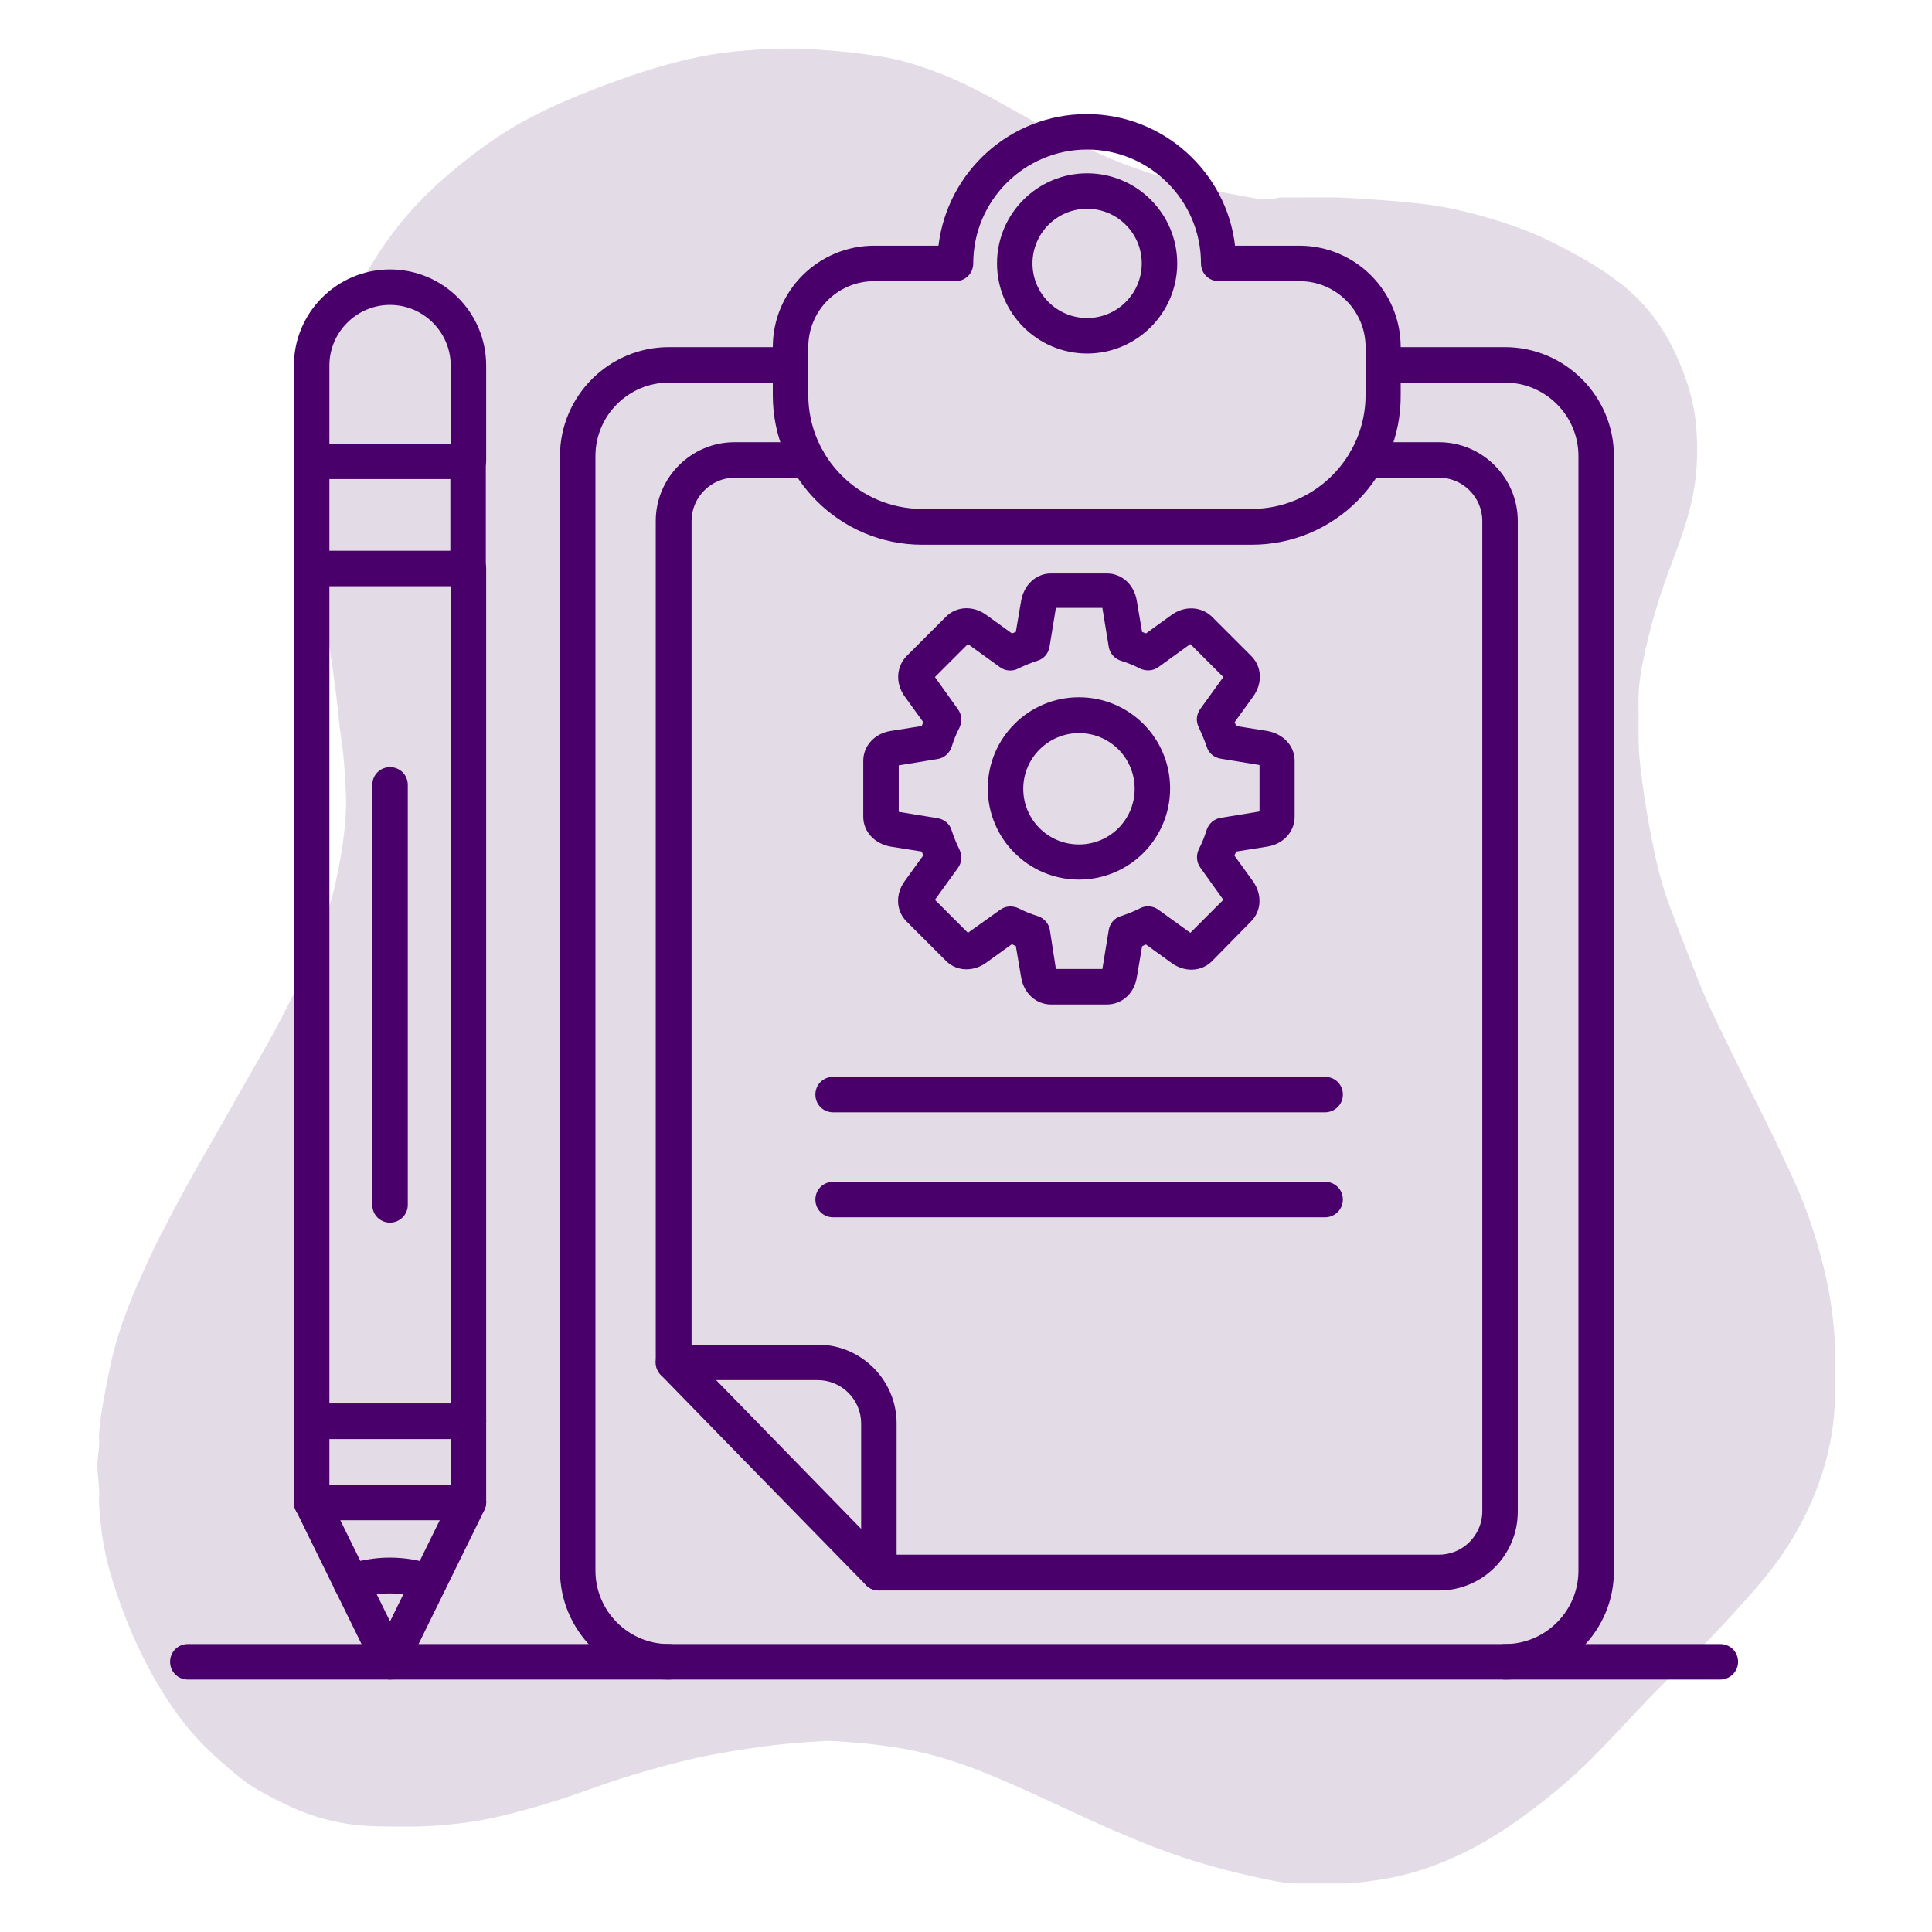
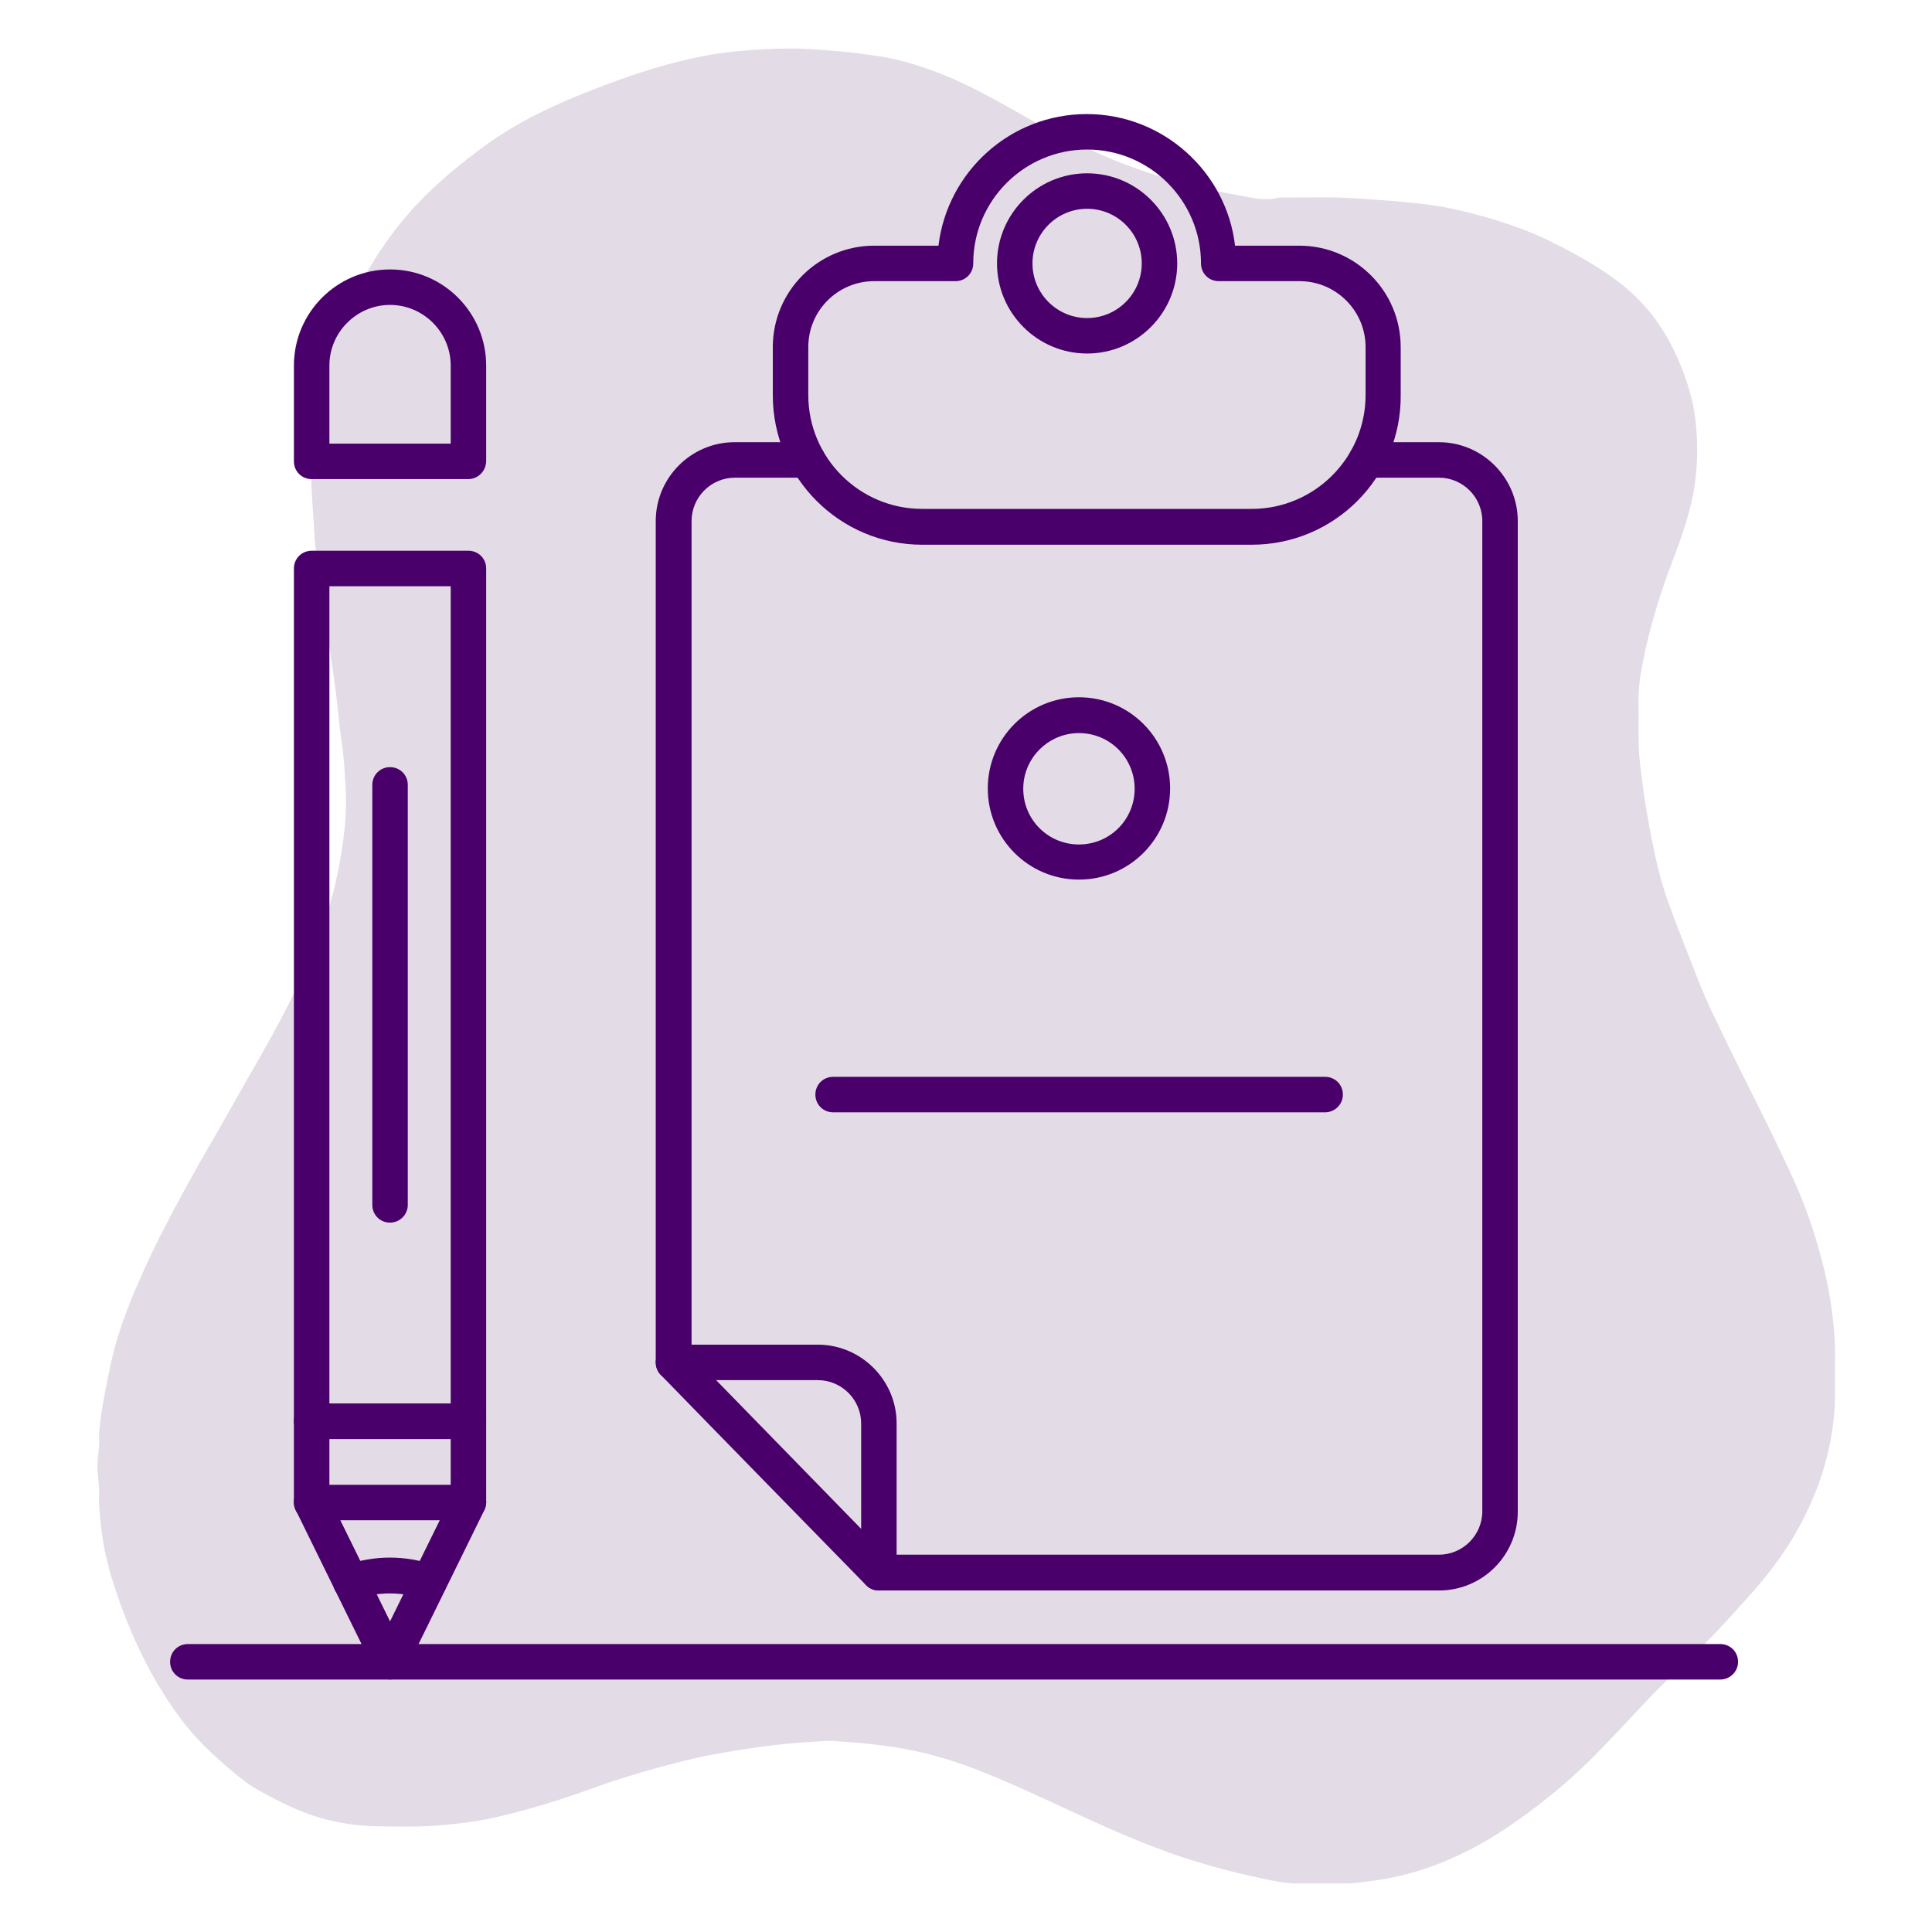
<svg xmlns="http://www.w3.org/2000/svg" width="1080" zoomAndPan="magnify" viewBox="0 0 810 810" height="1080" preserveAspectRatio="xMidYMid meet" version="1.0">
  <defs>
    <clipPath id="fec57e47da">
      <path d="M 40.5 20.332 L 769.5 20.332 L 769.5 789.832 L 40.5 789.832 Z M 40.5 20.332 " clip-rule="nonzero" />
    </clipPath>
    <clipPath id="b33f101bbb">
-       <path d="M 234 145 L 677 145 L 677 704.074 L 234 704.074 Z M 234 145 " clip-rule="nonzero" />
-     </clipPath>
+       </clipPath>
    <clipPath id="cc835bf565">
      <path d="M 123 622 L 204 622 L 204 704.074 L 123 704.074 Z M 123 622 " clip-rule="nonzero" />
    </clipPath>
    <clipPath id="b84e02d0a4">
      <path d="M 324 47.824 L 588 47.824 L 588 229 L 324 229 Z M 324 47.824 " clip-rule="nonzero" />
    </clipPath>
    <clipPath id="670c33766d">
      <path d="M 71.02 689 L 728.77 689 L 728.77 704.074 L 71.02 704.074 Z M 71.02 689 " clip-rule="nonzero" />
    </clipPath>
  </defs>
  <g clip-path="url(#fec57e47da)">
    <path fill="#e3dce6" d="M 565.625 789.652 C 564.301 789.648 562.977 789.645 561.652 789.645 C 555.883 789.648 550.113 789.652 544.34 789.66 C 538.898 789.707 533.598 788.531 528.348 787.402 C 515.527 784.645 502.859 781.246 490.488 776.855 C 482.172 773.902 474.023 770.52 465.938 766.992 C 447.637 759.012 429.805 749.969 411.234 742.598 C 399.324 737.871 387.09 734.297 374.367 732.441 C 368.262 731.551 362.172 730.789 356.008 730.395 C 352.375 730.164 348.75 729.723 345.125 729.953 C 338.32 730.387 331.523 730.844 324.742 731.641 C 316.867 732.562 309.062 733.809 301.262 735.16 C 294.859 736.273 288.535 737.773 282.258 739.391 C 270.73 742.355 259.324 745.82 248.125 749.863 C 234.941 754.621 221.594 758.766 207.926 761.887 C 200.621 763.555 193.238 764.531 185.762 765.188 C 176.379 766.02 167.004 765.855 157.637 765.672 C 145.18 765.43 133.203 762.707 121.824 757.473 C 117.109 755.305 112.539 752.883 108.008 750.363 C 103.625 747.934 99.863 744.699 96.07 741.52 C 92.352 738.398 88.785 735.102 85.348 731.656 C 77.887 724.184 71.809 715.664 66.441 706.645 C 57.941 692.352 51.582 677.082 46.73 661.199 C 44.348 653.41 42.84 645.402 42.074 637.254 C 41.812 634.508 41.574 631.77 41.492 629.02 C 41.852 624.832 41.211 620.695 40.875 616.539 C 40.496 611.801 42 607.148 41.488 602.41 C 41.793 595.789 42.988 589.289 44.211 582.797 C 45.703 574.895 47.301 567.016 49.75 559.324 C 52.062 552.055 54.812 544.961 57.891 538 C 60.836 531.332 63.832 524.676 67.145 518.188 C 73.867 505 80.984 492.023 88.438 479.234 C 95.219 467.594 101.676 455.77 108.449 444.125 C 114.398 433.895 119.934 423.453 125 412.766 C 131.48 399.082 137.195 385.102 140.641 370.285 C 142.414 362.66 143.68 354.977 144.508 347.18 C 145.133 341.312 145.211 335.461 144.867 329.645 C 144.504 323.395 144.195 317.121 143.219 310.898 C 142.234 304.594 141.793 298.207 141.004 291.871 C 140.312 286.301 139.496 280.75 138.703 275.191 C 137.734 268.438 136.715 261.691 135.738 254.941 C 134.906 249.168 134.043 243.398 133.285 237.617 C 132.711 233.25 132.062 228.875 131.852 224.488 C 131.391 215.016 130.289 205.555 130.512 196.066 C 130.988 175.852 134.133 156.137 141.992 137.352 C 146.141 127.438 151.297 118.059 156.965 108.949 C 162.168 100.59 168.082 92.793 174.848 85.605 C 183.512 76.41 193.188 68.477 203.363 61.047 C 217.688 50.59 233.633 43.316 250.047 37.027 C 262.715 32.176 275.562 27.766 288.824 24.762 C 295.152 23.324 301.531 22.188 308.02 21.566 C 316.039 20.789 324.059 20.332 332.117 20.344 C 338.742 20.352 345.312 21.02 351.902 21.512 C 357.629 21.941 363.27 22.805 368.93 23.645 C 375.605 24.633 382.062 26.488 388.422 28.684 C 397.422 31.797 406.016 35.836 414.395 40.328 C 421.789 44.293 429.027 48.543 436.414 52.52 C 443.316 56.242 450.461 59.492 457.523 62.902 C 469.102 68.484 481.227 72.488 493.496 76.176 C 503.02 79.039 512.805 80.637 522.523 82.504 C 526.902 83.344 531.461 84.035 535.996 82.891 C 536.832 82.68 537.758 82.793 538.641 82.789 C 544.391 82.77 550.137 82.785 555.887 82.742 C 563.617 82.688 571.293 83.367 578.992 83.906 C 584.93 84.316 590.859 84.848 596.754 85.531 C 604.953 86.484 613.027 88.273 620.992 90.496 C 630.898 93.262 640.629 96.555 649.844 101.105 C 660.344 106.285 670.621 111.93 679.863 119.199 C 690.676 127.711 698.402 138.555 703.785 151.211 C 707.051 158.875 709.637 166.719 710.691 174.953 C 711.688 182.723 711.82 190.52 711.109 198.391 C 709.898 211.77 705.418 224.176 700.715 236.559 C 695.527 250.195 691.398 264.152 688.59 278.461 C 687.578 283.617 686.883 288.898 686.965 294.227 C 687.062 300.531 686.855 306.84 687.07 313.141 C 687.258 318.527 688.047 323.879 688.727 329.23 C 689.645 336.445 690.902 343.598 692.301 350.727 C 694.102 359.926 696.086 369.102 699.301 377.918 C 703.426 389.215 707.848 400.406 712.25 411.598 C 714.031 416.113 716.008 420.562 718.094 424.945 C 721.98 433.133 725.984 441.262 729.992 449.391 C 734.633 458.805 739.438 468.141 743.98 477.598 C 749.762 489.641 755.637 501.652 759.727 514.422 C 763.227 525.348 766.219 536.422 767.793 547.797 C 768.801 555.105 769.516 562.477 769.336 569.891 C 769.336 575.219 769.336 580.547 769.332 585.867 C 768.934 606.176 762.996 624.863 753.039 642.441 C 747.074 652.98 739.559 662.289 731.469 671.223 C 723.984 679.492 716.512 687.773 708.359 695.379 C 702.141 701.184 696.016 707.086 690.18 713.254 C 682.594 721.27 675.176 729.441 667.359 737.238 C 659.93 744.648 651.977 751.43 643.633 757.793 C 635.195 764.227 626.461 770.203 617.047 775.086 C 604.246 781.727 590.797 786.469 576.422 788.398 C 572.828 788.891 569.242 789.383 565.625 789.652 Z M 565.625 789.652 " fill-opacity="1" fill-rule="nonzero" />
  </g>
  <g clip-path="url(#b33f101bbb)">
-     <path fill="#4a006a" d="M 630.977 704.156 C 626.812 704.156 623.539 700.883 623.539 696.719 C 623.539 692.555 626.812 689.281 630.977 689.281 C 647.934 689.281 661.762 675.449 661.762 658.496 L 661.762 191.195 C 661.762 174.242 647.934 160.41 630.977 160.41 L 579.965 160.41 C 575.801 160.41 572.527 157.137 572.527 152.973 C 572.527 148.809 575.801 145.535 579.965 145.535 L 630.977 145.535 C 656.113 145.535 676.637 166.062 676.637 191.195 L 676.637 658.496 C 676.785 683.633 656.262 704.156 630.977 704.156 Z M 280.426 704.156 C 255.293 704.156 234.77 683.633 234.77 658.496 L 234.77 191.195 C 234.77 166.062 255.293 145.535 280.426 145.535 L 331.441 145.535 C 335.605 145.535 338.879 148.809 338.879 152.973 C 338.879 157.137 335.605 160.41 331.441 160.41 L 280.426 160.41 C 263.473 160.41 249.641 174.242 249.641 191.195 L 249.641 658.496 C 249.641 675.449 263.473 689.281 280.426 689.281 C 284.594 689.281 287.863 692.555 287.863 696.719 C 287.863 700.883 284.594 704.156 280.426 704.156 Z M 280.426 704.156 " fill-opacity="1" fill-rule="nonzero" />
-   </g>
+     </g>
  <path fill="#4a006a" d="M 455.777 148.215 C 434.953 148.215 418 131.258 418 110.438 C 418 89.617 434.953 72.66 455.777 72.66 C 476.598 72.66 493.555 89.617 493.555 110.438 C 493.555 131.258 476.598 148.215 455.777 148.215 Z M 455.777 87.535 C 443.137 87.535 432.871 97.797 432.871 110.438 C 432.871 123.078 443.137 133.34 455.777 133.34 C 468.418 133.34 478.68 123.078 478.68 110.438 C 478.68 97.797 468.418 87.535 455.777 87.535 Z M 455.777 87.535 " fill-opacity="1" fill-rule="nonzero" />
  <path fill="#4a006a" d="M 603.312 666.824 L 368.473 666.824 C 366.539 666.824 364.605 666.082 363.121 664.594 C 338.133 639.012 302.438 602.574 277.008 576.398 C 275.668 575.059 274.926 573.125 274.926 571.195 L 274.926 218.414 C 274.926 200.27 289.797 185.395 307.941 185.395 L 338.578 185.395 C 342.746 185.395 346.016 188.668 346.016 192.832 C 346.016 196.996 342.746 200.27 338.578 200.27 L 308.09 200.27 C 298.125 200.27 289.945 208.449 289.945 218.414 L 289.945 568.07 C 314.484 593.203 347.504 627.113 371.598 651.805 L 603.312 651.805 C 613.277 651.805 621.457 643.625 621.457 633.66 L 621.457 218.414 C 621.457 208.449 613.277 200.27 603.312 200.27 L 572.824 200.27 C 568.66 200.27 565.387 196.996 565.387 192.832 C 565.387 188.668 568.66 185.395 572.824 185.395 L 603.312 185.395 C 621.457 185.395 636.332 200.27 636.332 218.414 L 636.332 633.809 C 636.332 651.953 621.605 666.824 603.312 666.824 Z M 603.312 666.824 " fill-opacity="1" fill-rule="nonzero" />
  <path fill="#4a006a" d="M 368.473 666.824 C 364.309 666.824 361.039 663.555 361.039 659.387 L 361.039 596.773 C 361.039 586.809 352.859 578.629 342.895 578.629 L 282.359 578.629 C 278.195 578.629 274.926 575.359 274.926 571.191 C 274.926 567.027 278.195 563.758 282.359 563.758 L 342.895 563.758 C 361.039 563.758 375.91 578.629 375.91 596.773 L 375.91 659.387 C 375.91 663.402 372.637 666.824 368.473 666.824 Z M 368.473 666.824 " fill-opacity="1" fill-rule="nonzero" />
-   <path fill="#4a006a" d="M 464.105 421.129 L 440.605 421.129 C 434.359 421.129 429.156 416.367 428.113 409.676 L 425.883 396.59 C 425.289 396.438 424.84 396.141 424.246 395.844 L 413.539 403.578 C 408.035 407.594 401.047 407.297 396.582 402.836 L 380.074 386.324 C 375.613 381.863 375.316 374.875 379.332 369.371 L 387.066 358.664 C 386.918 358.066 386.617 357.621 386.469 357.027 L 373.383 354.945 C 366.688 353.754 361.93 348.699 361.93 342.453 L 361.93 318.953 C 361.93 312.707 366.688 307.5 373.383 306.461 L 386.469 304.379 C 386.617 303.781 386.918 303.336 387.066 302.742 L 379.332 292.031 C 375.316 286.531 375.762 279.539 380.074 275.078 L 396.582 258.57 C 401.047 254.109 408.035 253.809 413.539 257.824 L 424.246 265.559 C 424.84 265.41 425.289 265.113 425.883 264.965 L 428.113 251.875 C 429.305 245.184 434.359 240.426 440.605 240.426 L 464.105 240.426 C 470.352 240.426 475.559 245.184 476.598 251.875 L 478.828 264.965 C 479.426 265.113 479.871 265.41 480.465 265.559 L 491.172 257.824 C 496.676 253.809 503.668 254.258 508.129 258.57 L 524.637 275.078 C 529.098 279.539 529.398 286.531 525.383 292.031 L 517.648 302.742 C 517.797 303.336 518.094 303.781 518.242 304.379 L 531.328 306.461 C 538.023 307.648 542.781 312.707 542.781 318.953 L 542.781 342.453 C 542.781 348.699 538.023 353.902 531.328 354.945 L 518.242 357.027 C 518.094 357.621 517.797 358.066 517.5 358.664 L 525.23 369.371 C 529.246 374.875 528.949 381.863 524.488 386.324 L 508.129 402.984 C 503.668 407.445 496.676 407.742 491.172 403.727 L 480.465 395.992 C 479.871 396.141 479.426 396.438 478.828 396.738 L 476.598 409.824 C 475.559 416.516 470.352 421.129 464.105 421.129 Z M 442.688 406.254 L 462.172 406.254 L 464.848 389.895 C 465.297 387.219 467.23 384.84 469.906 384.094 C 472.582 383.203 475.262 382.16 477.938 380.824 C 480.465 379.484 483.441 379.781 485.672 381.418 L 499.055 391.086 L 512.887 377.254 L 503.219 363.719 C 501.586 361.488 501.438 358.516 502.625 355.984 C 503.965 353.457 505.004 350.781 505.898 347.953 C 506.789 345.277 509.02 343.344 511.699 342.898 L 528.059 340.219 L 528.059 320.738 L 511.699 318.059 C 509.02 317.613 506.641 315.68 505.898 313.004 C 505.004 310.328 503.816 307.648 502.625 304.973 C 501.285 302.445 501.586 299.469 503.219 297.238 L 512.887 283.852 L 499.055 270.02 L 485.672 279.688 C 483.441 281.324 480.465 281.473 477.938 280.285 C 475.41 278.945 472.73 277.902 469.906 277.012 C 467.23 276.121 465.297 273.887 464.848 271.211 L 462.172 254.852 L 442.688 254.852 L 440.012 271.211 C 439.566 273.887 437.633 276.27 434.953 277.012 C 432.277 277.902 429.602 278.945 426.922 280.285 C 424.395 281.621 421.422 281.324 419.191 279.688 L 405.805 270.02 L 391.973 283.852 L 401.641 297.387 C 403.277 299.617 403.426 302.594 402.234 305.121 C 400.895 307.648 399.855 310.328 398.965 313.152 C 398.07 315.828 395.84 317.762 393.164 318.207 L 376.801 320.887 L 376.801 340.371 L 393.164 343.047 C 395.84 343.492 398.219 345.426 398.965 348.102 C 399.855 350.781 400.895 353.457 402.234 356.133 C 403.426 358.664 403.277 361.637 401.641 363.867 L 391.973 377.254 L 405.805 391.086 L 419.34 381.418 C 421.57 379.781 424.543 379.633 427.074 380.824 C 429.602 382.16 432.277 383.203 435.105 384.094 C 437.781 384.988 439.715 387.219 440.16 389.895 Z M 442.688 406.254 " fill-opacity="1" fill-rule="nonzero" />
  <path fill="#4a006a" d="M 452.355 368.777 C 431.238 368.777 414.133 351.672 414.133 330.555 C 414.133 309.434 431.238 292.332 452.355 292.332 C 473.477 292.332 490.578 309.434 490.578 330.555 C 490.578 351.672 473.477 368.777 452.355 368.777 Z M 452.355 307.352 C 439.566 307.352 429.004 317.762 429.004 330.703 C 429.004 343.641 439.418 354.051 452.355 354.051 C 465.297 354.051 475.707 343.641 475.707 330.703 C 475.707 317.762 465.297 307.352 452.355 307.352 Z M 452.355 307.352 " fill-opacity="1" fill-rule="nonzero" />
  <path fill="#4a006a" d="M 196.25 603.32 L 130.66 603.32 C 126.496 603.32 123.223 600.047 123.223 595.883 L 123.223 238.344 C 123.223 234.18 126.496 230.906 130.66 230.906 L 196.398 230.906 C 200.562 230.906 203.832 234.18 203.832 238.344 L 203.832 595.883 C 203.684 599.898 200.414 603.32 196.25 603.32 Z M 138.098 588.445 L 188.961 588.445 L 188.961 245.777 L 138.098 245.777 Z M 138.098 588.445 " fill-opacity="1" fill-rule="nonzero" />
-   <path fill="#4a006a" d="M 196.25 245.777 C 192.082 245.777 188.812 242.508 188.812 238.344 L 188.812 193.426 C 188.812 189.262 192.082 185.992 196.25 185.992 C 200.414 185.992 203.684 189.262 203.684 193.426 L 203.684 238.492 C 203.684 242.508 200.414 245.777 196.25 245.777 Z M 130.66 245.777 C 126.496 245.777 123.223 242.508 123.223 238.344 L 123.223 193.426 C 123.223 189.262 126.496 185.992 130.66 185.992 C 134.824 185.992 138.098 189.262 138.098 193.426 L 138.098 238.492 C 138.098 242.508 134.676 245.777 130.66 245.777 Z M 130.66 245.777 " fill-opacity="1" fill-rule="nonzero" />
  <path fill="#4a006a" d="M 196.25 200.863 L 130.66 200.863 C 126.496 200.863 123.223 197.59 123.223 193.426 L 123.223 153.27 C 123.223 131.109 141.219 112.965 163.527 112.965 C 185.836 112.965 203.832 131.109 203.832 153.27 L 203.832 193.426 C 203.684 197.59 200.414 200.863 196.25 200.863 Z M 138.098 185.992 L 188.961 185.992 L 188.961 153.27 C 188.961 139.289 177.508 127.84 163.527 127.84 C 149.547 127.84 138.098 139.289 138.098 153.27 Z M 138.098 185.992 " fill-opacity="1" fill-rule="nonzero" />
  <path fill="#4a006a" d="M 196.25 637.375 L 130.66 637.375 C 126.496 637.375 123.223 634.105 123.223 629.941 L 123.223 595.883 C 123.223 591.719 126.496 588.445 130.66 588.445 L 196.398 588.445 C 200.562 588.445 203.832 591.719 203.832 595.883 L 203.832 629.941 C 203.684 633.957 200.414 637.375 196.25 637.375 Z M 138.098 622.504 L 188.961 622.504 L 188.961 603.32 L 138.098 603.32 Z M 138.098 622.504 " fill-opacity="1" fill-rule="nonzero" />
  <g clip-path="url(#cc835bf565)">
    <path fill="#4a006a" d="M 163.527 704.156 C 160.703 704.156 158.023 702.52 156.836 699.992 L 123.969 633.062 C 122.184 629.344 123.668 624.883 127.387 623.098 C 131.105 621.312 135.566 622.801 137.352 626.52 L 163.527 679.766 L 189.703 626.52 C 191.488 622.801 195.949 621.312 199.668 623.098 C 203.387 624.883 204.875 629.344 203.09 633.062 L 170.223 699.992 C 168.883 702.668 166.355 704.156 163.527 704.156 Z M 163.527 704.156 " fill-opacity="1" fill-rule="nonzero" />
  </g>
  <path fill="#4a006a" d="M 179.738 670.84 C 178.848 670.84 178.102 670.691 177.359 670.395 C 168.289 667.27 158.621 667.27 149.547 670.395 C 145.68 671.734 141.367 669.652 140.031 665.785 C 138.691 661.918 140.773 657.605 144.641 656.266 C 156.836 651.953 170.07 651.953 182.27 656.266 C 186.133 657.605 188.219 661.918 186.879 665.785 C 185.836 668.906 182.863 670.84 179.738 670.84 Z M 179.738 670.84 " fill-opacity="1" fill-rule="nonzero" />
  <path fill="#4a006a" d="M 163.527 512.594 C 159.363 512.594 156.094 509.324 156.094 505.16 L 156.094 329.066 C 156.094 324.902 159.363 321.629 163.527 321.629 C 167.691 321.629 170.965 324.902 170.965 329.066 L 170.965 505.16 C 170.965 509.324 167.543 512.594 163.527 512.594 Z M 163.527 512.594 " fill-opacity="1" fill-rule="nonzero" />
  <path fill="#4a006a" d="M 555.574 466.34 L 349.289 466.34 C 345.125 466.34 341.852 463.07 341.852 458.906 C 341.852 454.738 345.125 451.469 349.289 451.469 L 555.574 451.469 C 559.738 451.469 563.008 454.738 563.008 458.906 C 563.008 463.07 559.59 466.34 555.574 466.34 Z M 555.574 466.34 " fill-opacity="1" fill-rule="nonzero" />
-   <path fill="#4a006a" d="M 555.574 510.363 L 349.289 510.363 C 345.125 510.363 341.852 507.094 341.852 502.93 C 341.852 498.762 345.125 495.492 349.289 495.492 L 555.574 495.492 C 559.738 495.492 563.008 498.762 563.008 502.93 C 563.008 507.094 559.59 510.363 555.574 510.363 Z M 555.574 510.363 " fill-opacity="1" fill-rule="nonzero" />
  <g clip-path="url(#b84e02d0a4)">
    <path fill="#4a006a" d="M 524.785 228.379 L 386.617 228.379 C 352.113 228.379 324.004 200.27 324.004 165.766 L 324.004 145.535 C 324.004 122.039 343.043 103 366.539 103 L 393.461 103 C 397.18 71.918 423.652 47.824 455.629 47.824 C 487.605 47.824 514.227 72.066 517.797 103 L 544.715 103 C 568.215 103 587.25 122.039 587.25 145.535 L 587.25 165.613 C 587.547 200.27 559.438 228.379 524.785 228.379 Z M 366.539 117.875 C 351.223 117.875 338.879 130.219 338.879 145.535 L 338.879 165.613 C 338.879 191.941 360.293 213.355 386.617 213.355 L 524.785 213.355 C 551.109 213.355 572.527 191.941 572.527 165.613 L 572.527 145.535 C 572.527 130.219 560.035 117.875 544.863 117.875 L 510.953 117.875 C 506.789 117.875 503.52 114.602 503.52 110.438 C 503.52 84.113 482.102 62.695 455.777 62.695 C 429.453 62.695 408.035 84.113 408.035 110.438 C 408.035 114.602 404.762 117.875 400.598 117.875 Z M 366.539 117.875 " fill-opacity="1" fill-rule="nonzero" />
  </g>
  <g clip-path="url(#670c33766d)">
    <path fill="#4a006a" d="M 721.254 704.156 L 78.754 704.156 C 74.59 704.156 71.316 700.883 71.316 696.719 C 71.316 692.555 74.59 689.281 78.754 689.281 L 721.254 689.281 C 725.418 689.281 728.691 692.555 728.691 696.719 C 728.691 700.883 725.27 704.156 721.254 704.156 Z M 721.254 704.156 " fill-opacity="1" fill-rule="nonzero" />
  </g>
</svg>